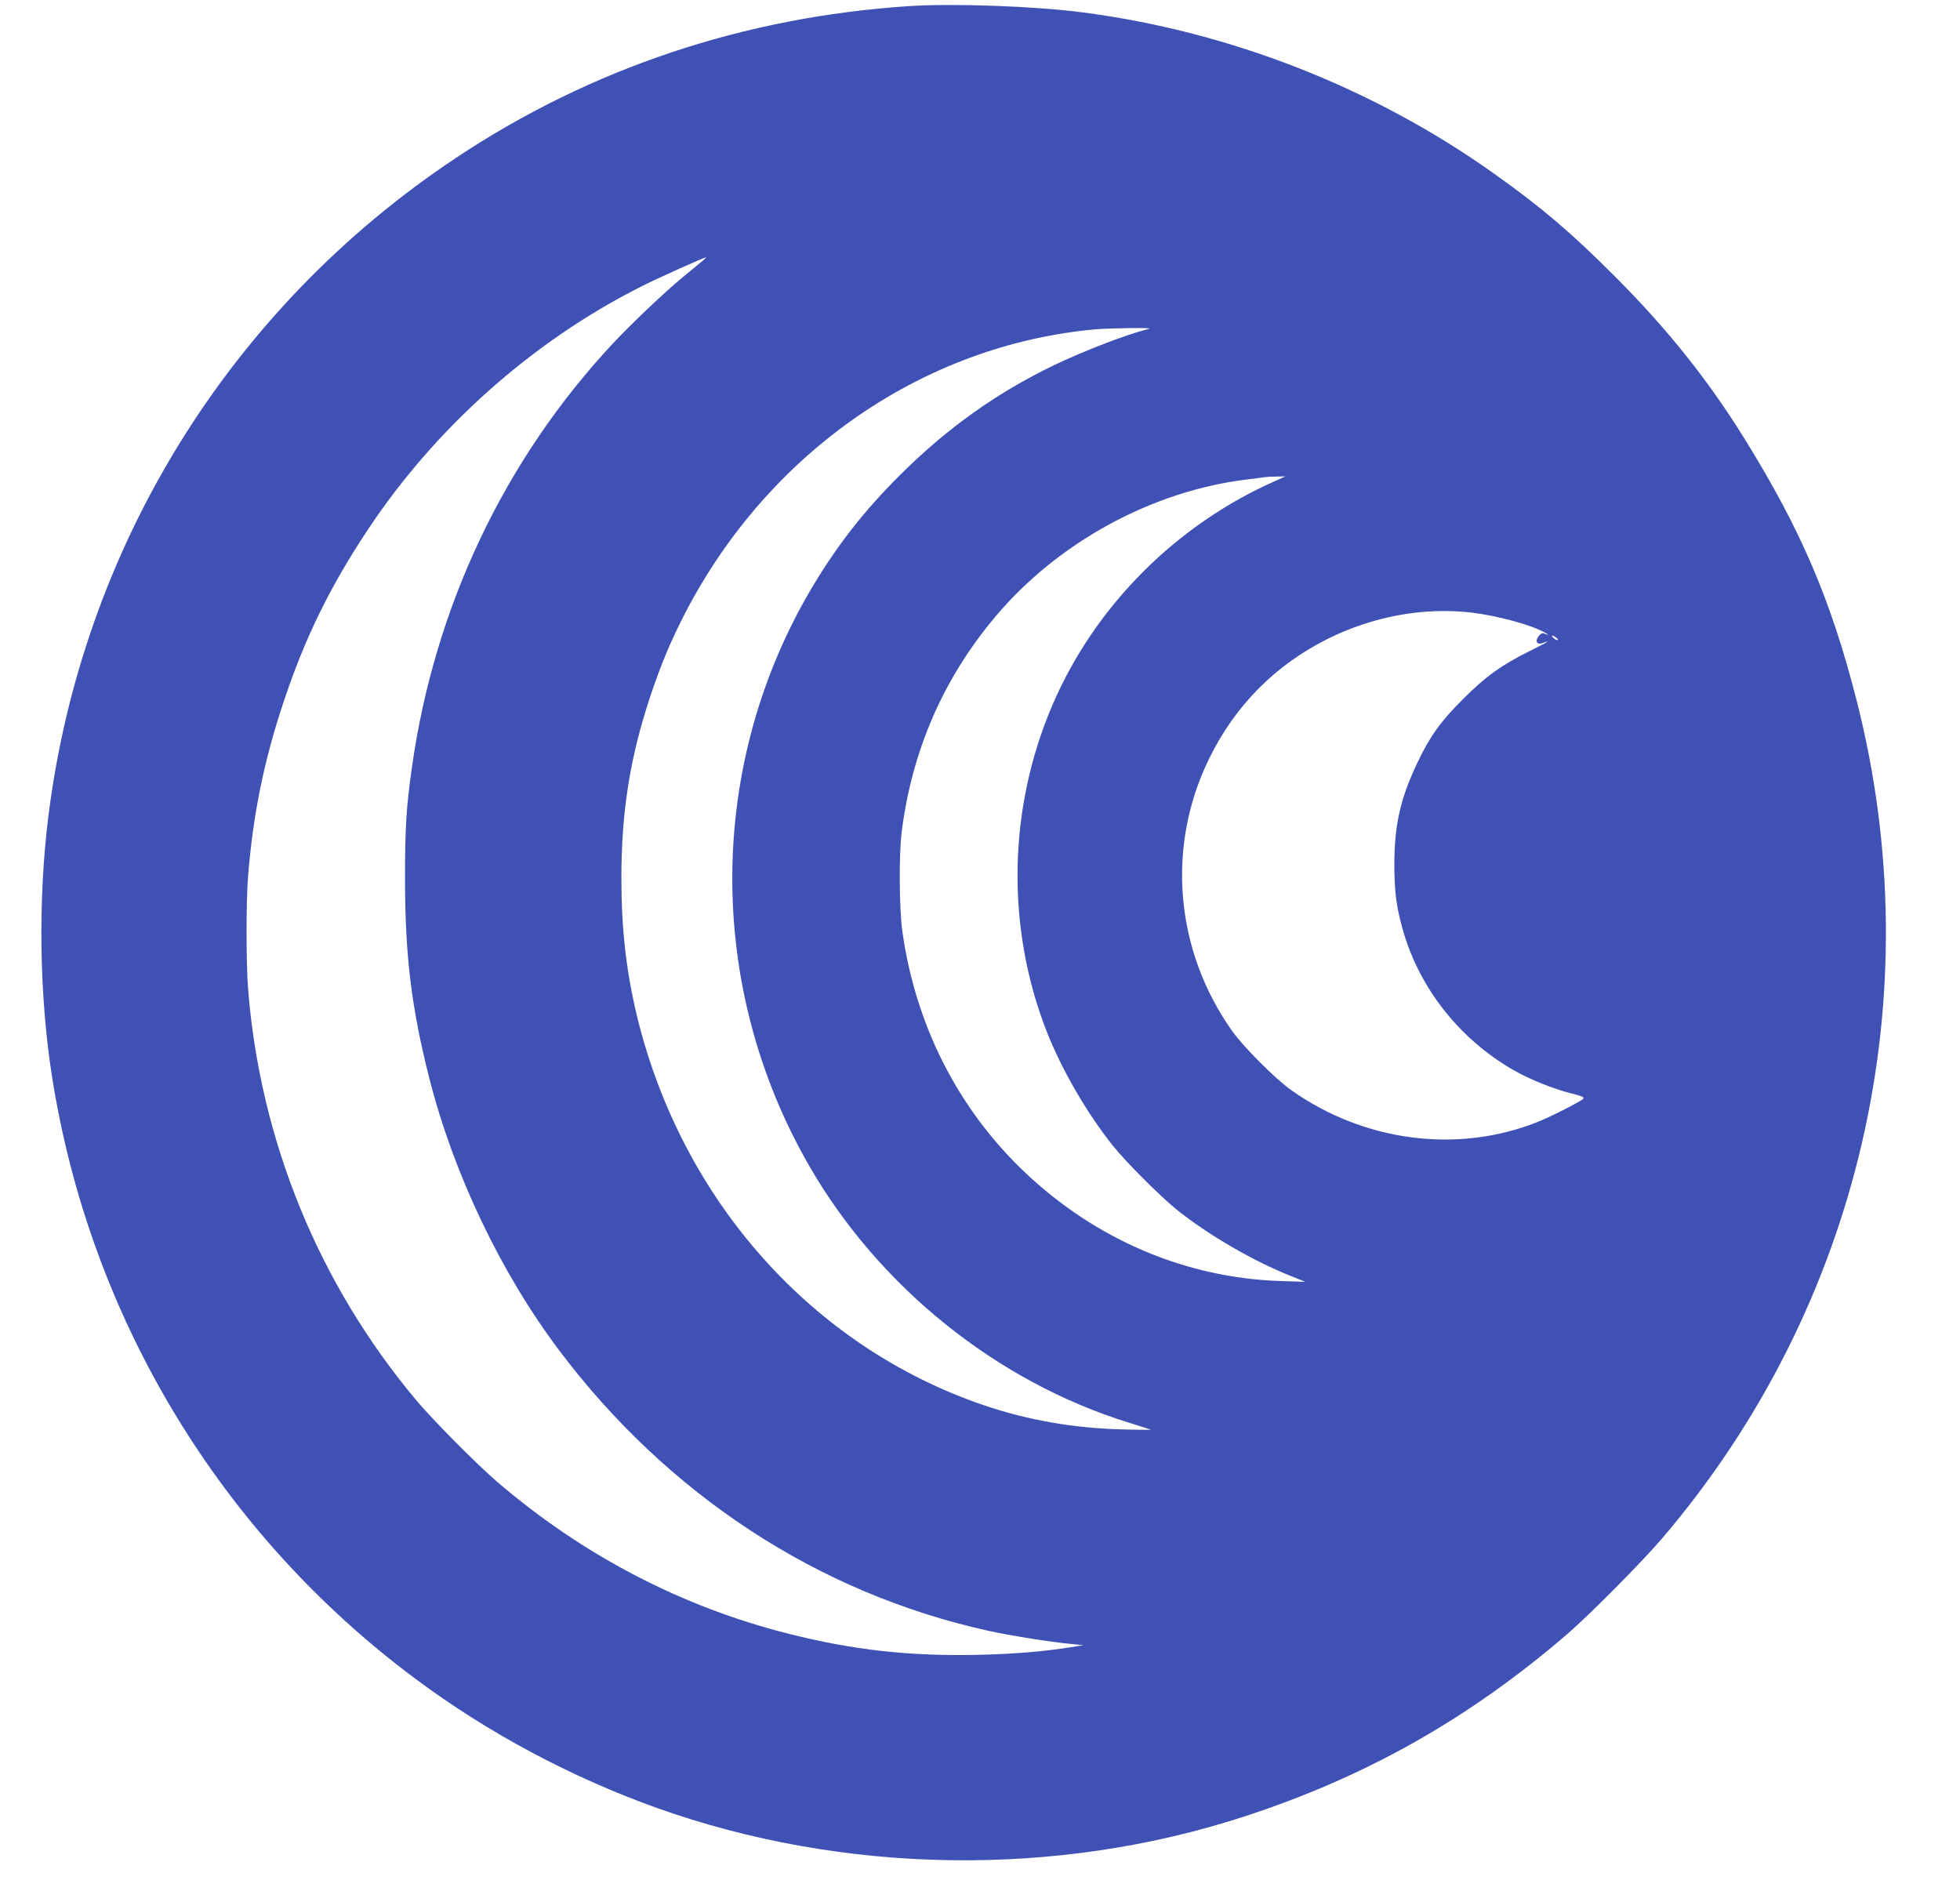
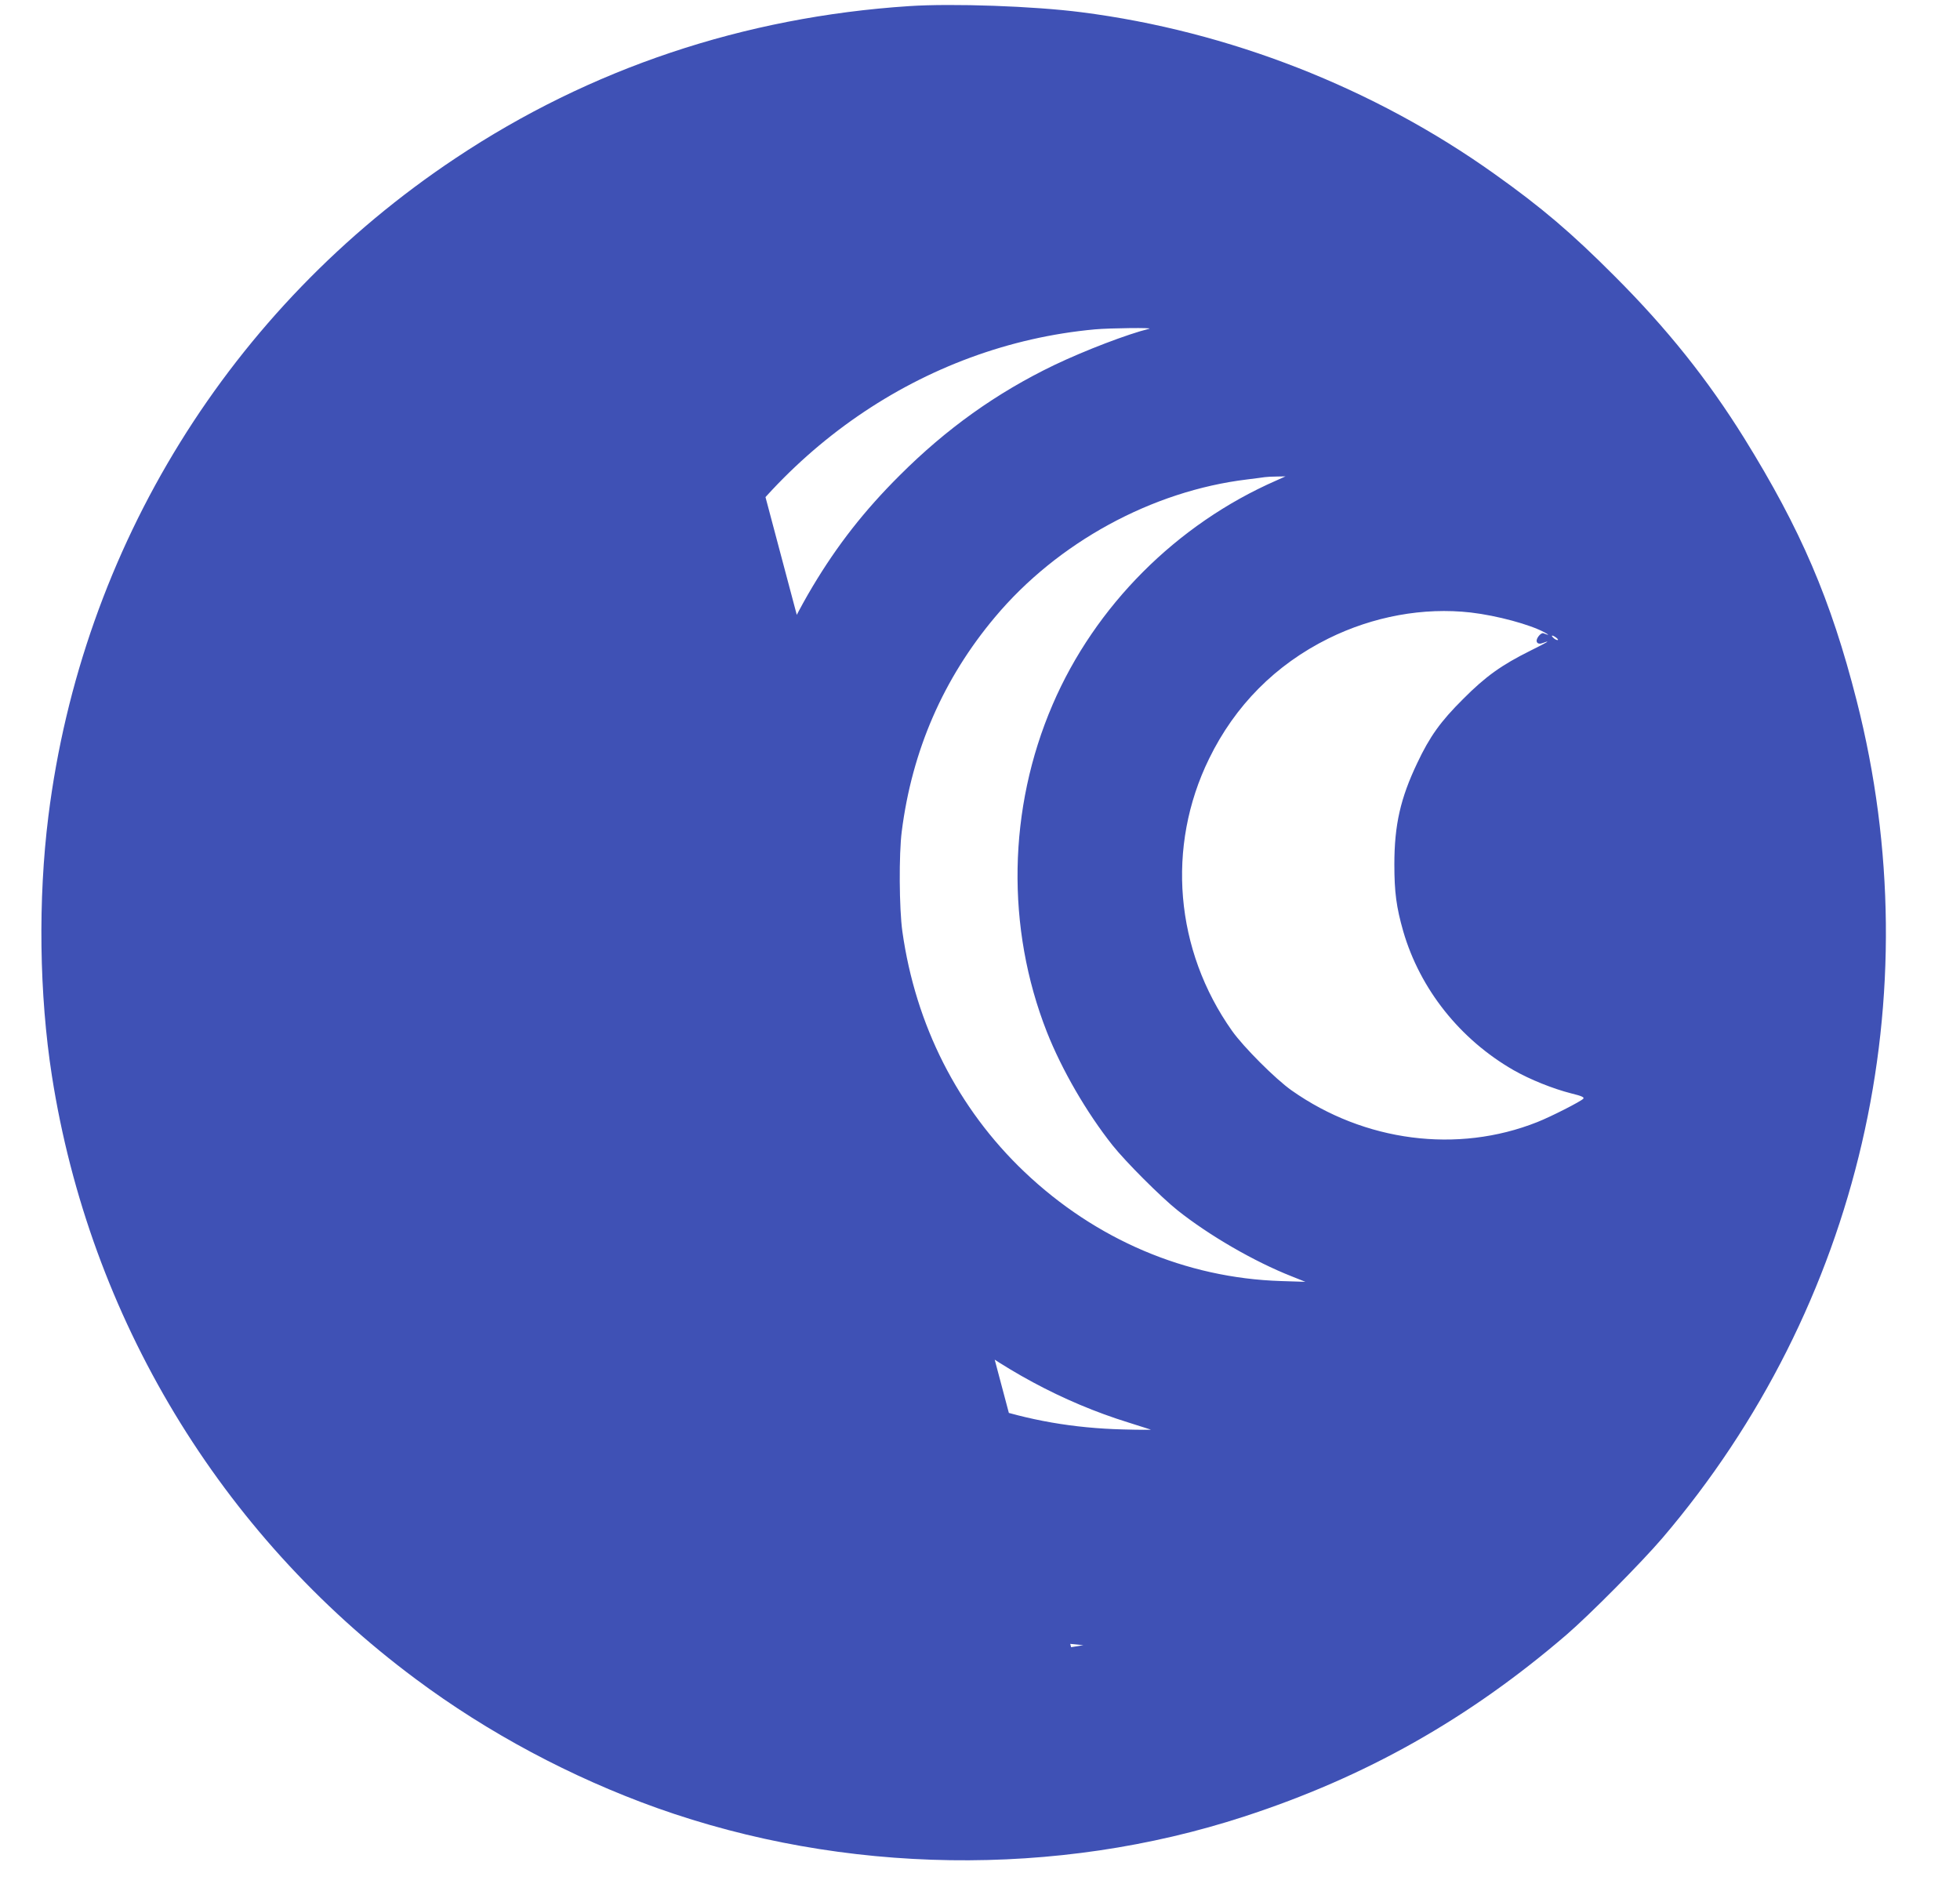
<svg xmlns="http://www.w3.org/2000/svg" version="1.0" width="1280pt" height="1242pt" viewBox="0 0 1280 1242" preserveAspectRatio="xMidYMid meet">
  <g transform="translate(0,1242) scale(0.1,-0.1)" fill="#3f51b5" stroke="none">
-     <path d="M5936 12380 c-1078 -71 -2082 -407 -2961 -993 -1473 -980 -2439 -2541 -2659 -4297 -68 -543 -60 -1165 23 -1696 247 -1578 1098 -2989 2376 -3939 472 -352 1016 -642 1575 -842 1220 -435 2610 -456 3835 -56 793 258 1466 638 2105 1187 152 131 487 469 626 631 1291 1513 1761 3542 1269 5470 -168 660 -365 1118 -734 1713 -239 384 -503 715 -846 1058 -282 283 -477 449 -785 668 -789 563 -1736 933 -2697 1056 -309 40 -843 59 -1127 40z m-1347 -1663 c-14 -12 -71 -59 -125 -103 -122 -100 -343 -310 -465 -441 -705 -756 -1160 -1716 -1308 -2758 -38 -268 -46 -394 -46 -735 0 -498 42 -840 157 -1295 158 -625 466 -1273 847 -1780 711 -946 1692 -1588 2801 -1834 144 -32 414 -75 545 -87 l80 -8 -80 -13 c-185 -29 -365 -44 -605 -50 -448 -10 -820 31 -1245 139 -695 176 -1336 510 -1895 988 -133 114 -422 405 -531 535 -638 760 -1021 1698 -1099 2689 -13 167 -13 567 0 732 32 402 103 752 230 1134 140 422 304 758 555 1135 441 664 1073 1226 1779 1582 99 51 413 192 426 192 3 0 -7 -10 -21 -22z m2916 -444 c-139 -34 -419 -141 -620 -237 -378 -182 -705 -416 -1010 -721 -230 -229 -406 -454 -568 -725 -692 -1159 -700 -2610 -21 -3786 455 -789 1225 -1408 2084 -1674 74 -23 140 -44 145 -46 6 -2 -75 -2 -180 1 -324 8 -620 60 -910 158 -1119 381 -1970 1334 -2264 2537 -71 293 -103 572 -103 905 0 434 56 788 190 1191 70 210 137 368 232 551 547 1046 1551 1739 2670 1842 100 9 390 12 355 4z m830 -991 c-651 -285 -1184 -819 -1461 -1464 -292 -678 -305 -1457 -37 -2138 98 -248 260 -527 429 -740 87 -109 315 -337 424 -424 206 -164 501 -335 745 -431 l90 -36 -160 5 c-621 20 -1209 270 -1675 713 -435 414 -711 959 -797 1570 -21 150 -23 506 -4 653 67 528 271 998 609 1400 408 487 1025 824 1647 899 50 6 101 13 115 15 14 2 50 4 80 4 l55 1 -60 -27z m1270 -862 c172 -20 389 -79 482 -130 34 -19 30 -20 -9 -5 -7 2 -21 -7 -31 -21 -25 -33 -8 -58 29 -43 56 21 32 6 -81 -50 -189 -94 -293 -168 -440 -316 -147 -146 -218 -245 -300 -419 -109 -229 -149 -403 -149 -661 0 -182 13 -279 58 -437 110 -378 371 -706 721 -907 107 -61 256 -121 378 -152 66 -16 85 -25 77 -34 -14 -17 -212 -118 -301 -153 -521 -207 -1129 -128 -1604 207 -104 73 -314 283 -389 389 -373 527 -431 1203 -150 1777 169 347 434 614 779 785 293 145 621 205 930 170z m559 -165 c11 -9 14 -15 7 -15 -7 0 -19 7 -27 15 -20 19 -5 19 20 0z" />
+     <path d="M5936 12380 c-1078 -71 -2082 -407 -2961 -993 -1473 -980 -2439 -2541 -2659 -4297 -68 -543 -60 -1165 23 -1696 247 -1578 1098 -2989 2376 -3939 472 -352 1016 -642 1575 -842 1220 -435 2610 -456 3835 -56 793 258 1466 638 2105 1187 152 131 487 469 626 631 1291 1513 1761 3542 1269 5470 -168 660 -365 1118 -734 1713 -239 384 -503 715 -846 1058 -282 283 -477 449 -785 668 -789 563 -1736 933 -2697 1056 -309 40 -843 59 -1127 40z m-1347 -1663 c-14 -12 -71 -59 -125 -103 -122 -100 -343 -310 -465 -441 -705 -756 -1160 -1716 -1308 -2758 -38 -268 -46 -394 -46 -735 0 -498 42 -840 157 -1295 158 -625 466 -1273 847 -1780 711 -946 1692 -1588 2801 -1834 144 -32 414 -75 545 -87 l80 -8 -80 -13 z m2916 -444 c-139 -34 -419 -141 -620 -237 -378 -182 -705 -416 -1010 -721 -230 -229 -406 -454 -568 -725 -692 -1159 -700 -2610 -21 -3786 455 -789 1225 -1408 2084 -1674 74 -23 140 -44 145 -46 6 -2 -75 -2 -180 1 -324 8 -620 60 -910 158 -1119 381 -1970 1334 -2264 2537 -71 293 -103 572 -103 905 0 434 56 788 190 1191 70 210 137 368 232 551 547 1046 1551 1739 2670 1842 100 9 390 12 355 4z m830 -991 c-651 -285 -1184 -819 -1461 -1464 -292 -678 -305 -1457 -37 -2138 98 -248 260 -527 429 -740 87 -109 315 -337 424 -424 206 -164 501 -335 745 -431 l90 -36 -160 5 c-621 20 -1209 270 -1675 713 -435 414 -711 959 -797 1570 -21 150 -23 506 -4 653 67 528 271 998 609 1400 408 487 1025 824 1647 899 50 6 101 13 115 15 14 2 50 4 80 4 l55 1 -60 -27z m1270 -862 c172 -20 389 -79 482 -130 34 -19 30 -20 -9 -5 -7 2 -21 -7 -31 -21 -25 -33 -8 -58 29 -43 56 21 32 6 -81 -50 -189 -94 -293 -168 -440 -316 -147 -146 -218 -245 -300 -419 -109 -229 -149 -403 -149 -661 0 -182 13 -279 58 -437 110 -378 371 -706 721 -907 107 -61 256 -121 378 -152 66 -16 85 -25 77 -34 -14 -17 -212 -118 -301 -153 -521 -207 -1129 -128 -1604 207 -104 73 -314 283 -389 389 -373 527 -431 1203 -150 1777 169 347 434 614 779 785 293 145 621 205 930 170z m559 -165 c11 -9 14 -15 7 -15 -7 0 -19 7 -27 15 -20 19 -5 19 20 0z" />
  </g>
</svg>